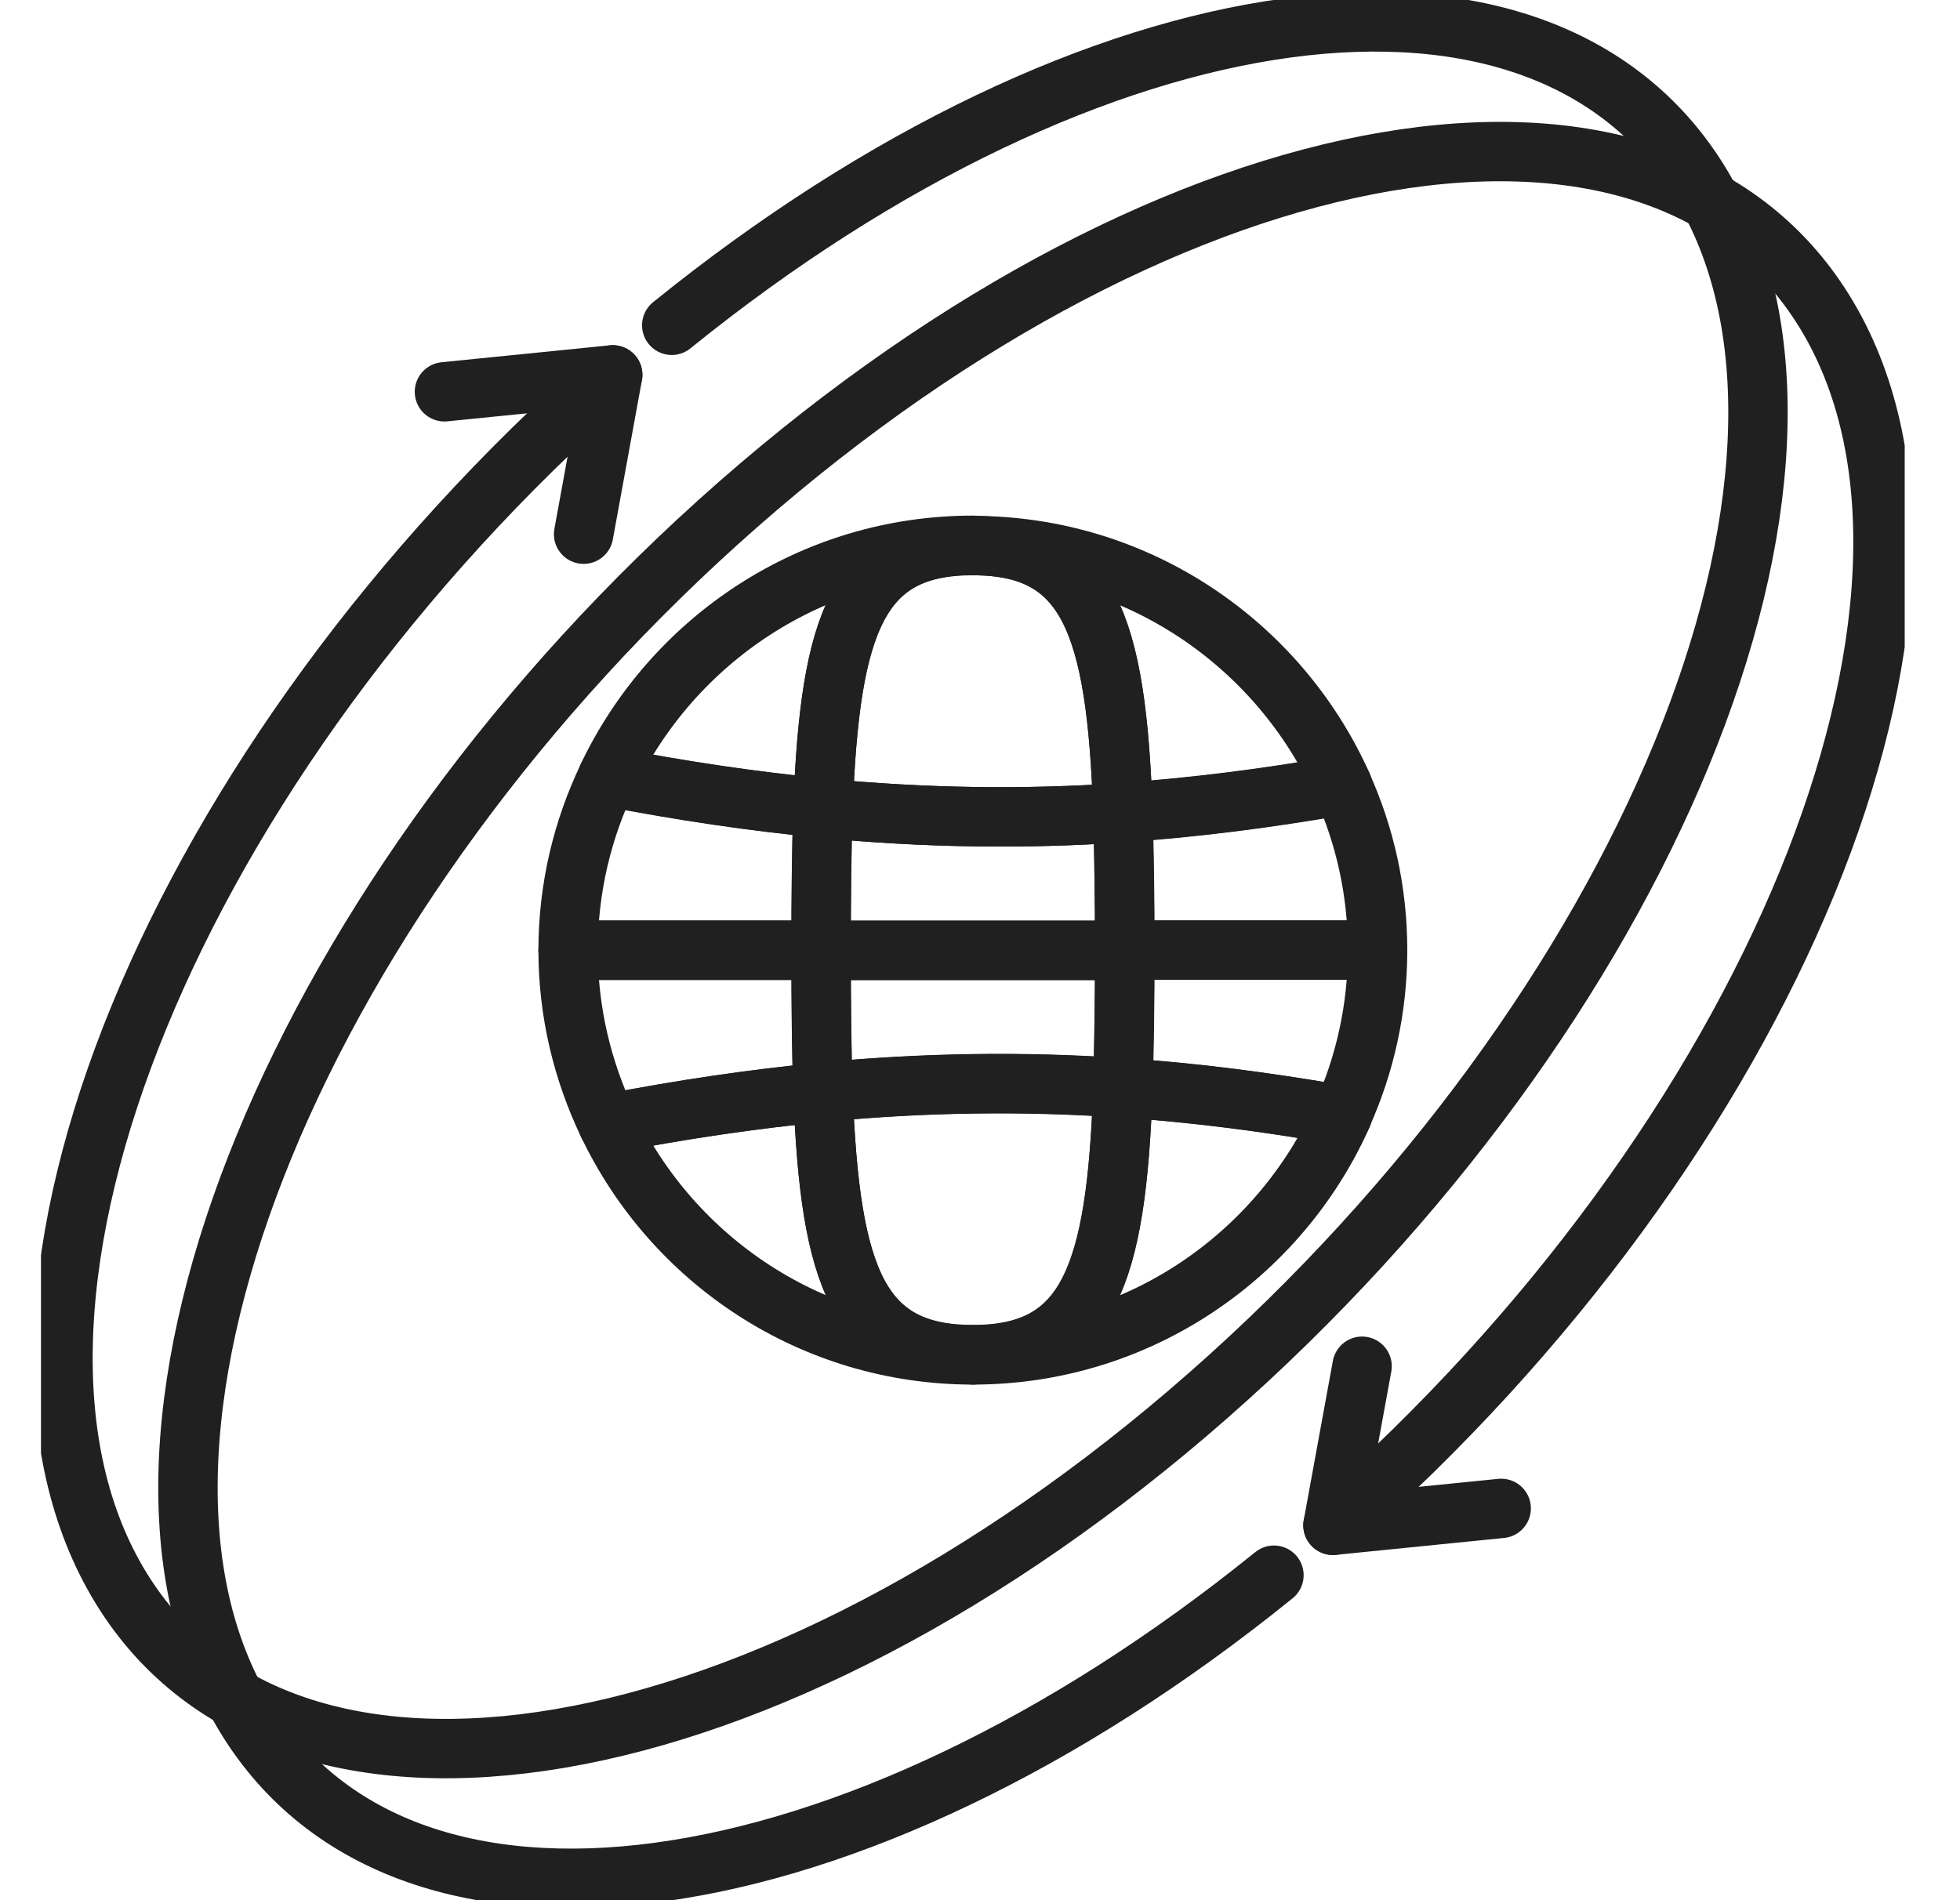
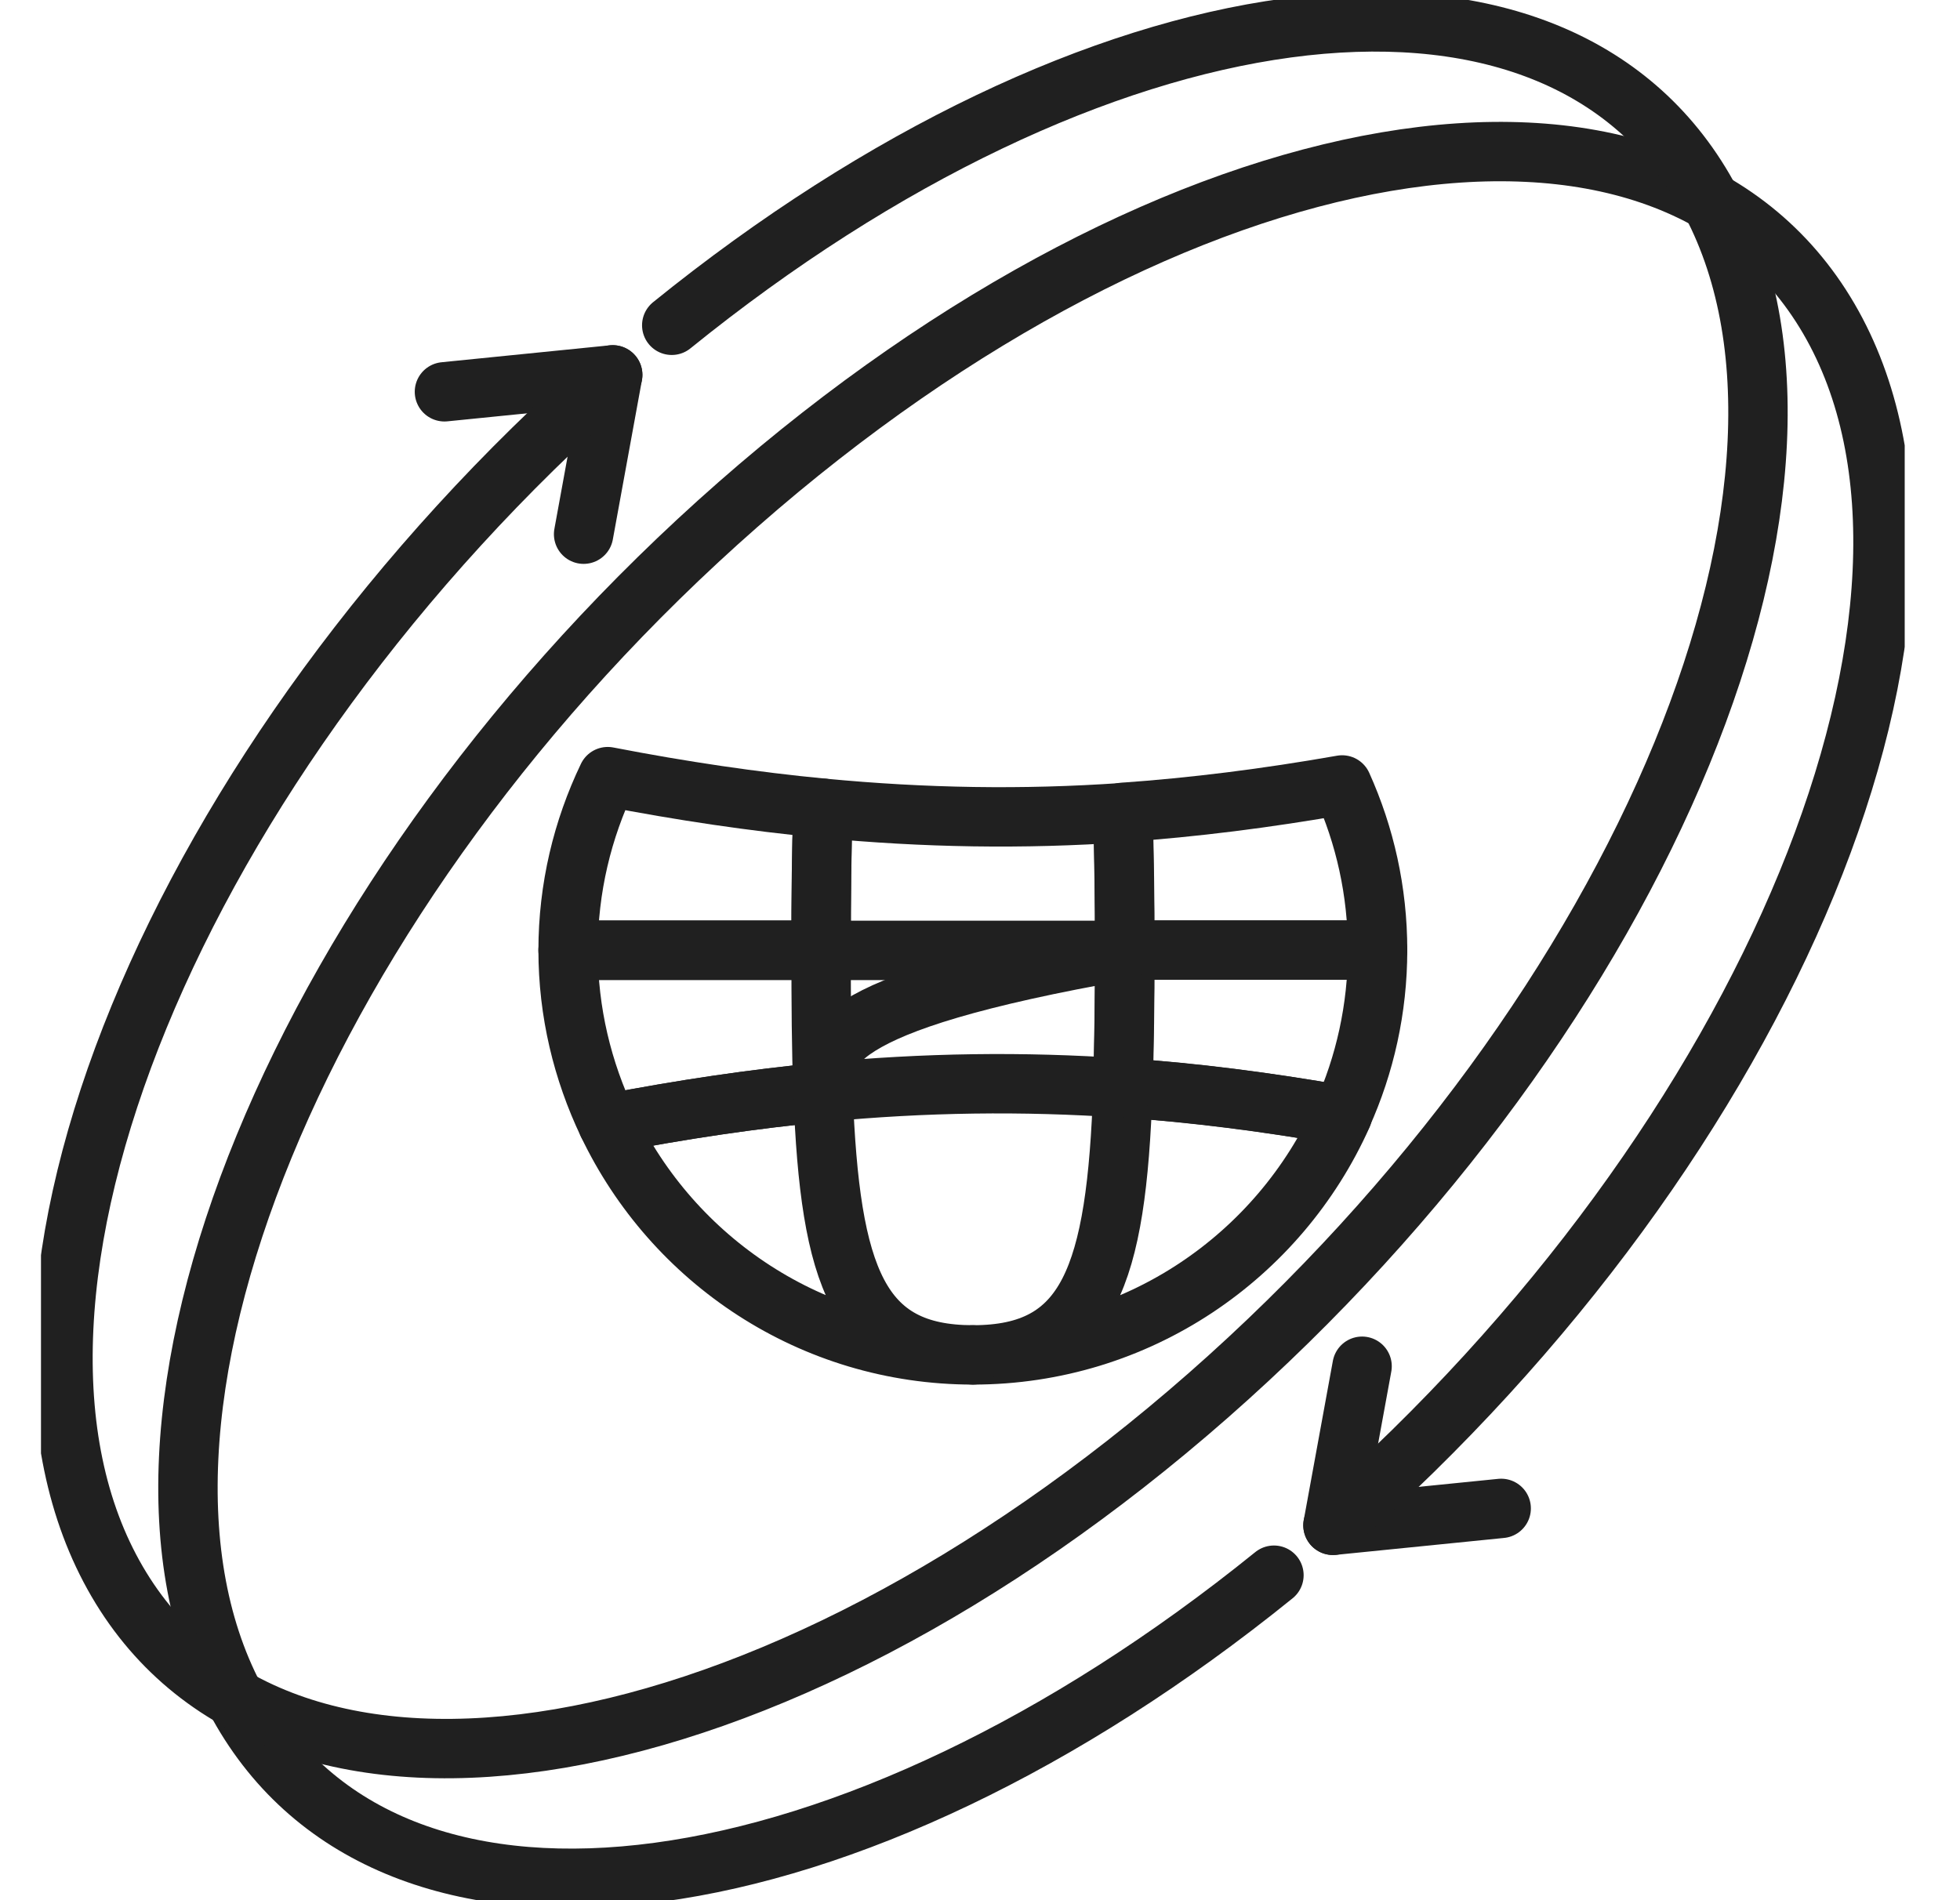
<svg xmlns="http://www.w3.org/2000/svg" width="33" height="32" viewBox="0 0 33 32" fill="none">
  <g clip-path="url(#clip0_337_6988)">
    <path d="M13.825 16H9.565C9.565 17.045 9.807 18.034 10.232 18.926C11.487 18.683 12.686 18.506 13.857 18.394C13.829 17.694 13.825 16.896 13.825 16.005V16Z" stroke="#202020" stroke-linecap="round" stroke-linejoin="round" />
    <path d="M13.857 13.611C12.686 13.499 11.487 13.322 10.232 13.079C9.807 13.966 9.565 14.955 9.565 16.005H13.825C13.825 15.109 13.834 14.316 13.857 13.611Z" stroke="#202020" stroke-linecap="round" stroke-linejoin="round" />
-     <path d="M18.906 13.686C20.105 13.602 21.328 13.448 22.602 13.224C21.538 10.849 19.153 9.188 16.382 9.188C18.318 9.188 18.799 10.503 18.906 13.686Z" stroke="#202020" stroke-linecap="round" stroke-linejoin="round" />
    <path d="M18.934 16H23.194C23.194 15.006 22.98 14.069 22.597 13.219C21.323 13.443 20.101 13.597 18.901 13.681C18.925 14.367 18.934 15.132 18.934 16Z" stroke="#202020" stroke-linecap="round" stroke-linejoin="round" />
-     <path d="M16.382 9.183C13.666 9.183 11.328 10.779 10.232 13.075C11.487 13.317 12.686 13.495 13.857 13.607C13.974 10.476 14.459 9.183 16.382 9.183Z" stroke="#202020" stroke-linecap="round" stroke-linejoin="round" />
    <path d="M16.382 22.817C19.153 22.817 21.538 21.16 22.602 18.781C21.328 18.557 20.105 18.398 18.906 18.319C18.799 21.501 18.318 22.817 16.382 22.817Z" stroke="#202020" stroke-linecap="round" stroke-linejoin="round" />
    <path d="M13.857 18.394C12.686 18.506 11.487 18.683 10.232 18.925C11.328 21.226 13.666 22.817 16.382 22.817C14.459 22.817 13.974 21.524 13.857 18.394Z" stroke="#202020" stroke-linecap="round" stroke-linejoin="round" />
    <path d="M18.934 16C18.934 16.863 18.925 17.633 18.901 18.319C20.101 18.403 21.323 18.557 22.597 18.781C22.98 17.932 23.194 16.989 23.194 16H18.934Z" stroke="#202020" stroke-linecap="round" stroke-linejoin="round" />
-     <path d="M13.857 18.393C15.565 18.23 17.217 18.207 18.906 18.323C18.929 17.637 18.939 16.868 18.939 16.004H13.825C13.825 16.9 13.834 17.694 13.857 18.393Z" stroke="#202020" stroke-linecap="round" stroke-linejoin="round" />
+     <path d="M13.857 18.393C15.565 18.23 17.217 18.207 18.906 18.323C18.929 17.637 18.939 16.868 18.939 16.004C13.825 16.9 13.834 17.694 13.857 18.393Z" stroke="#202020" stroke-linecap="round" stroke-linejoin="round" />
    <path d="M13.857 13.611C13.829 14.315 13.825 15.109 13.825 16.005H18.939C18.939 15.141 18.929 14.371 18.906 13.685C17.217 13.802 15.565 13.774 13.857 13.611Z" stroke="#202020" stroke-linecap="round" stroke-linejoin="round" />
-     <path d="M13.857 13.611C15.565 13.774 17.217 13.802 18.906 13.686C18.799 10.503 18.318 9.188 16.382 9.188C14.445 9.188 13.974 10.48 13.857 13.611Z" stroke="#202020" stroke-linecap="round" stroke-linejoin="round" />
-     <path d="M18.906 18.319C17.217 18.202 15.565 18.23 13.857 18.389C13.974 21.52 14.459 22.812 16.382 22.812C18.304 22.812 18.799 21.497 18.906 18.314V18.319Z" stroke="#202020" stroke-linecap="round" stroke-linejoin="round" />
    <path d="M25.275 25.402L22.443 25.687L22.933 23.008" stroke="#202020" stroke-linecap="round" stroke-linejoin="round" />
    <path d="M22.443 25.687C29.82 19.21 33.558 10.111 30.791 5.366C28.024 0.62 19.802 2.02 12.425 8.497C5.048 14.973 1.31 24.072 4.077 28.818C6.718 33.353 14.343 32.275 21.449 26.527" stroke="#202020" stroke-linecap="round" stroke-linejoin="round" />
    <path d="M7.483 6.598L10.316 6.313L9.826 8.996" stroke="#202020" stroke-linecap="round" stroke-linejoin="round" />
    <path d="M10.316 6.313C2.943 12.79 -0.794 21.889 1.973 26.634C4.74 31.379 12.961 29.98 20.339 23.503C27.716 17.026 31.453 7.928 28.686 3.182C26.041 -1.353 18.416 -0.275 11.31 5.478" stroke="#202020" stroke-linecap="round" stroke-linejoin="round" />
  </g>
  <defs>
    <clipPath id="clip0_337_6988">
      <rect width="31.379" height="32" fill="white" transform="translate(0.69)" />
    </clipPath>
  </defs>
</svg>